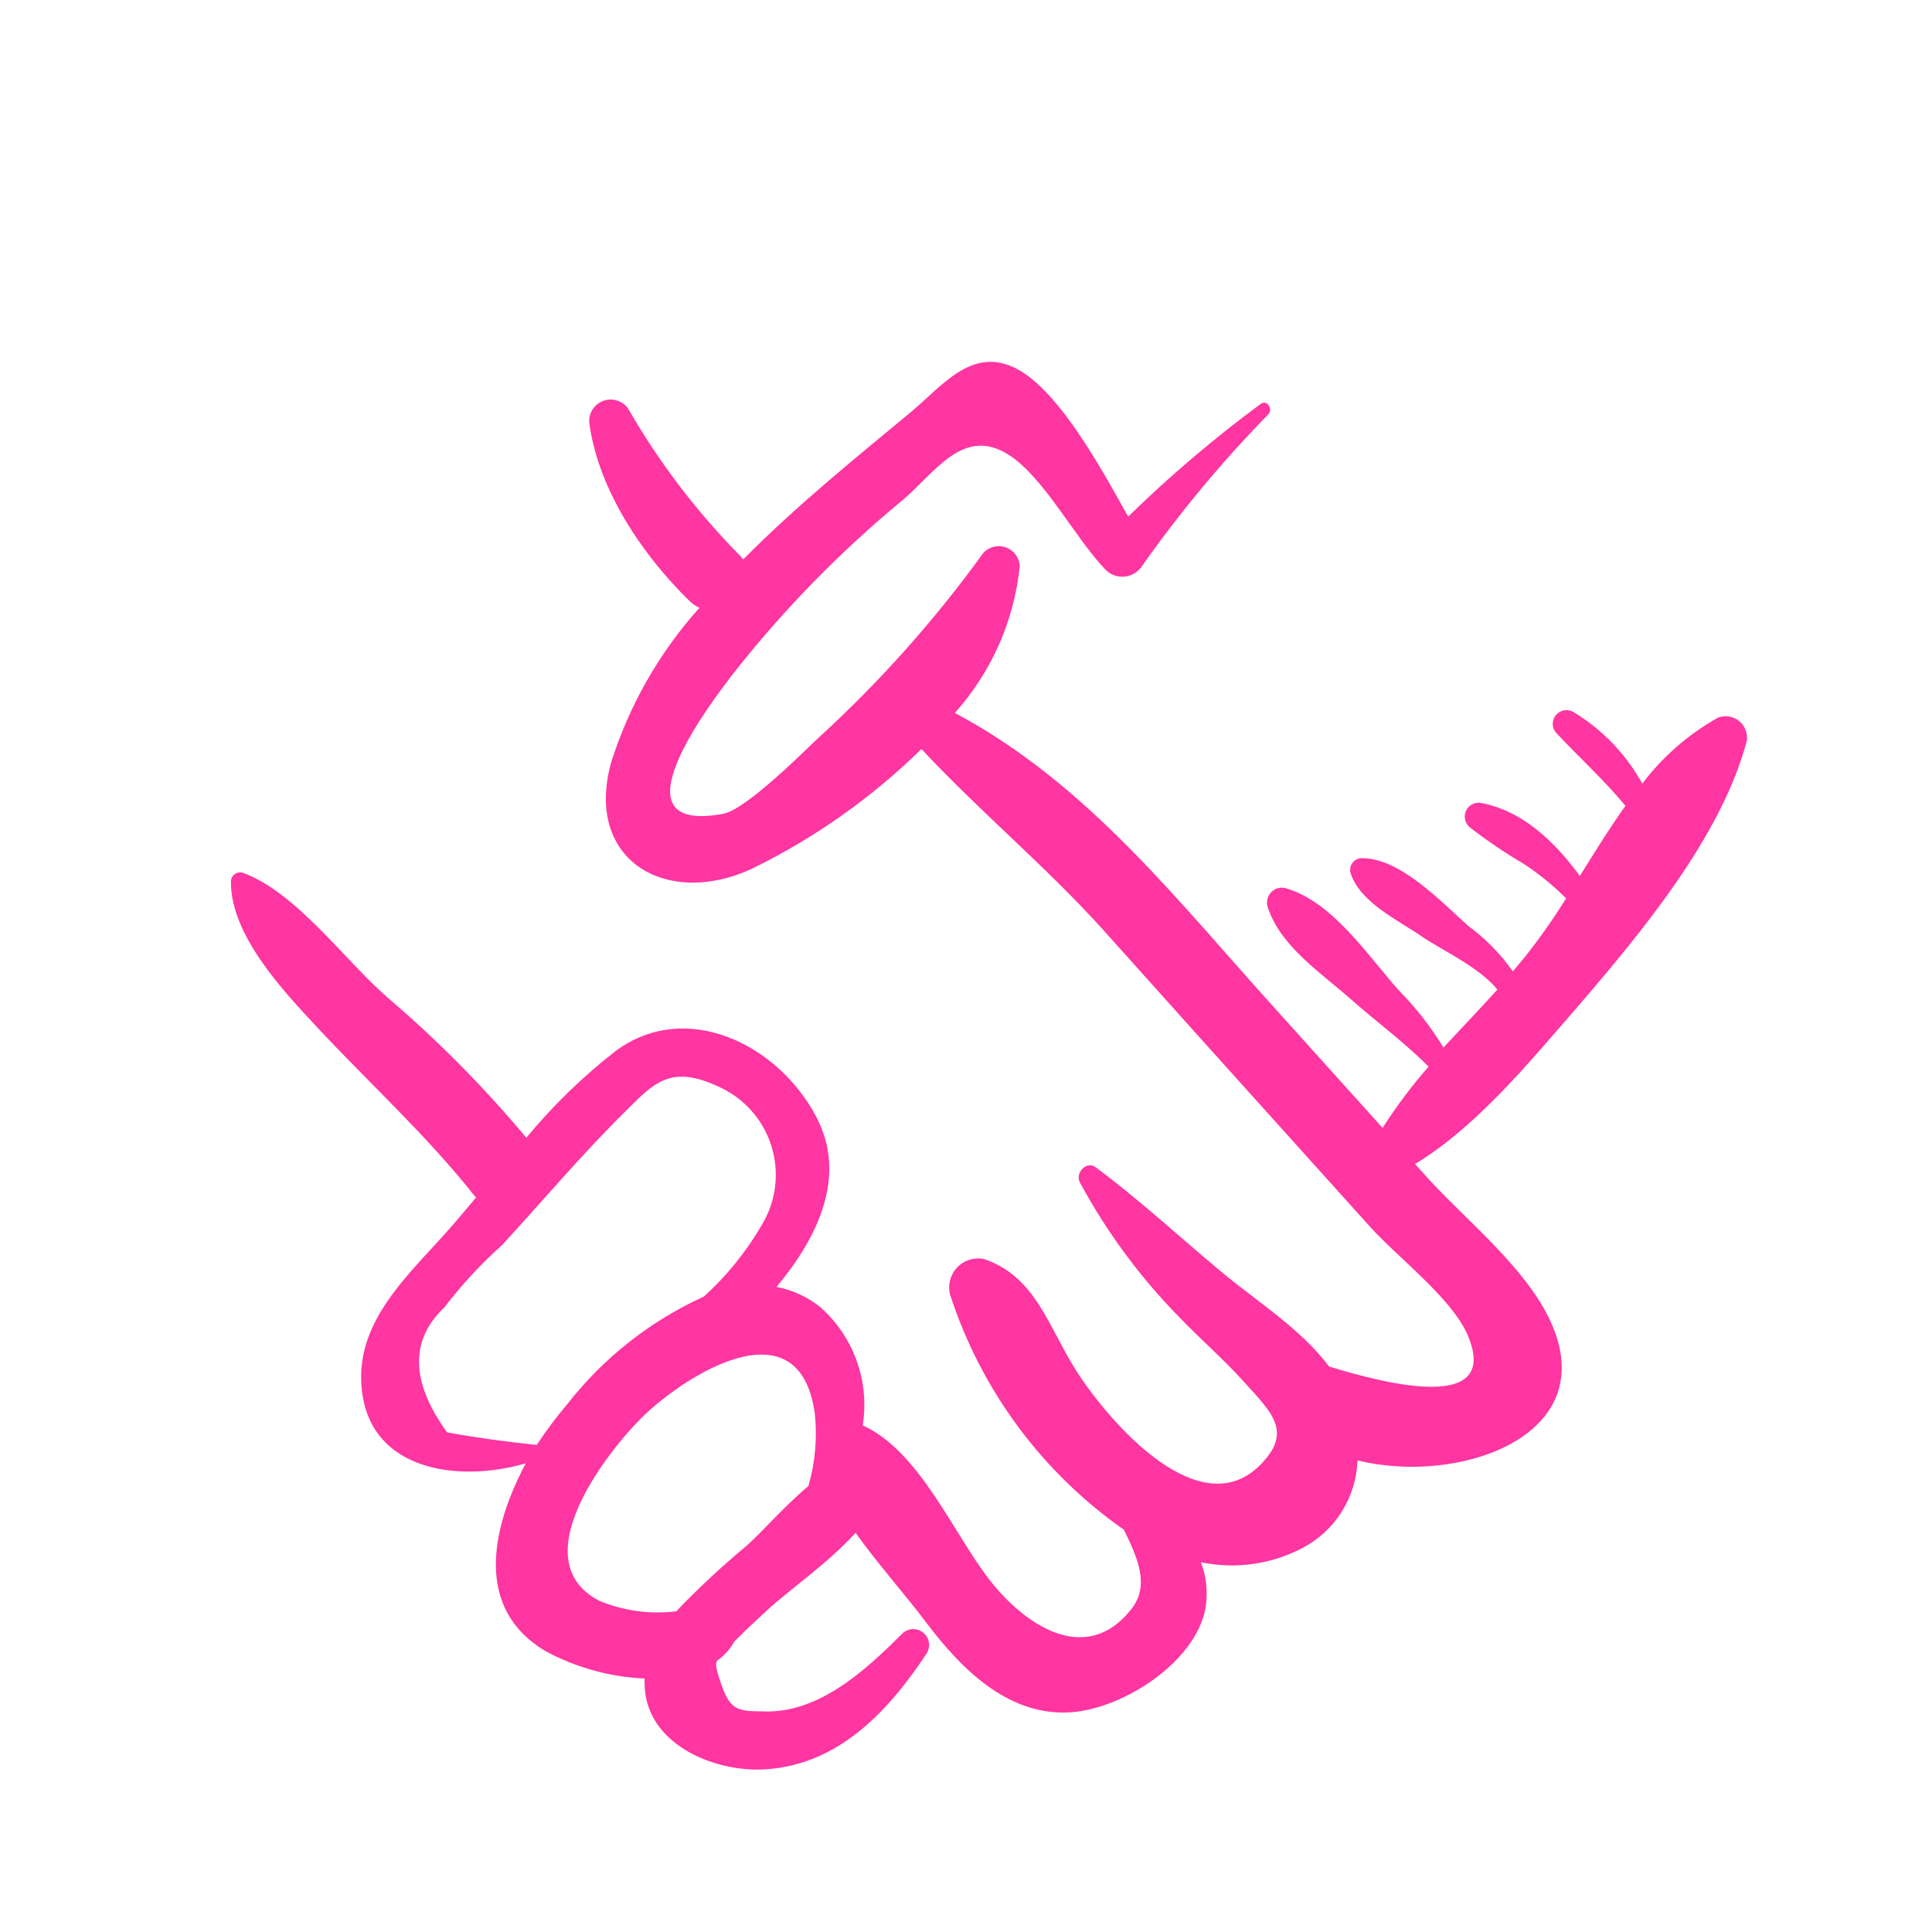
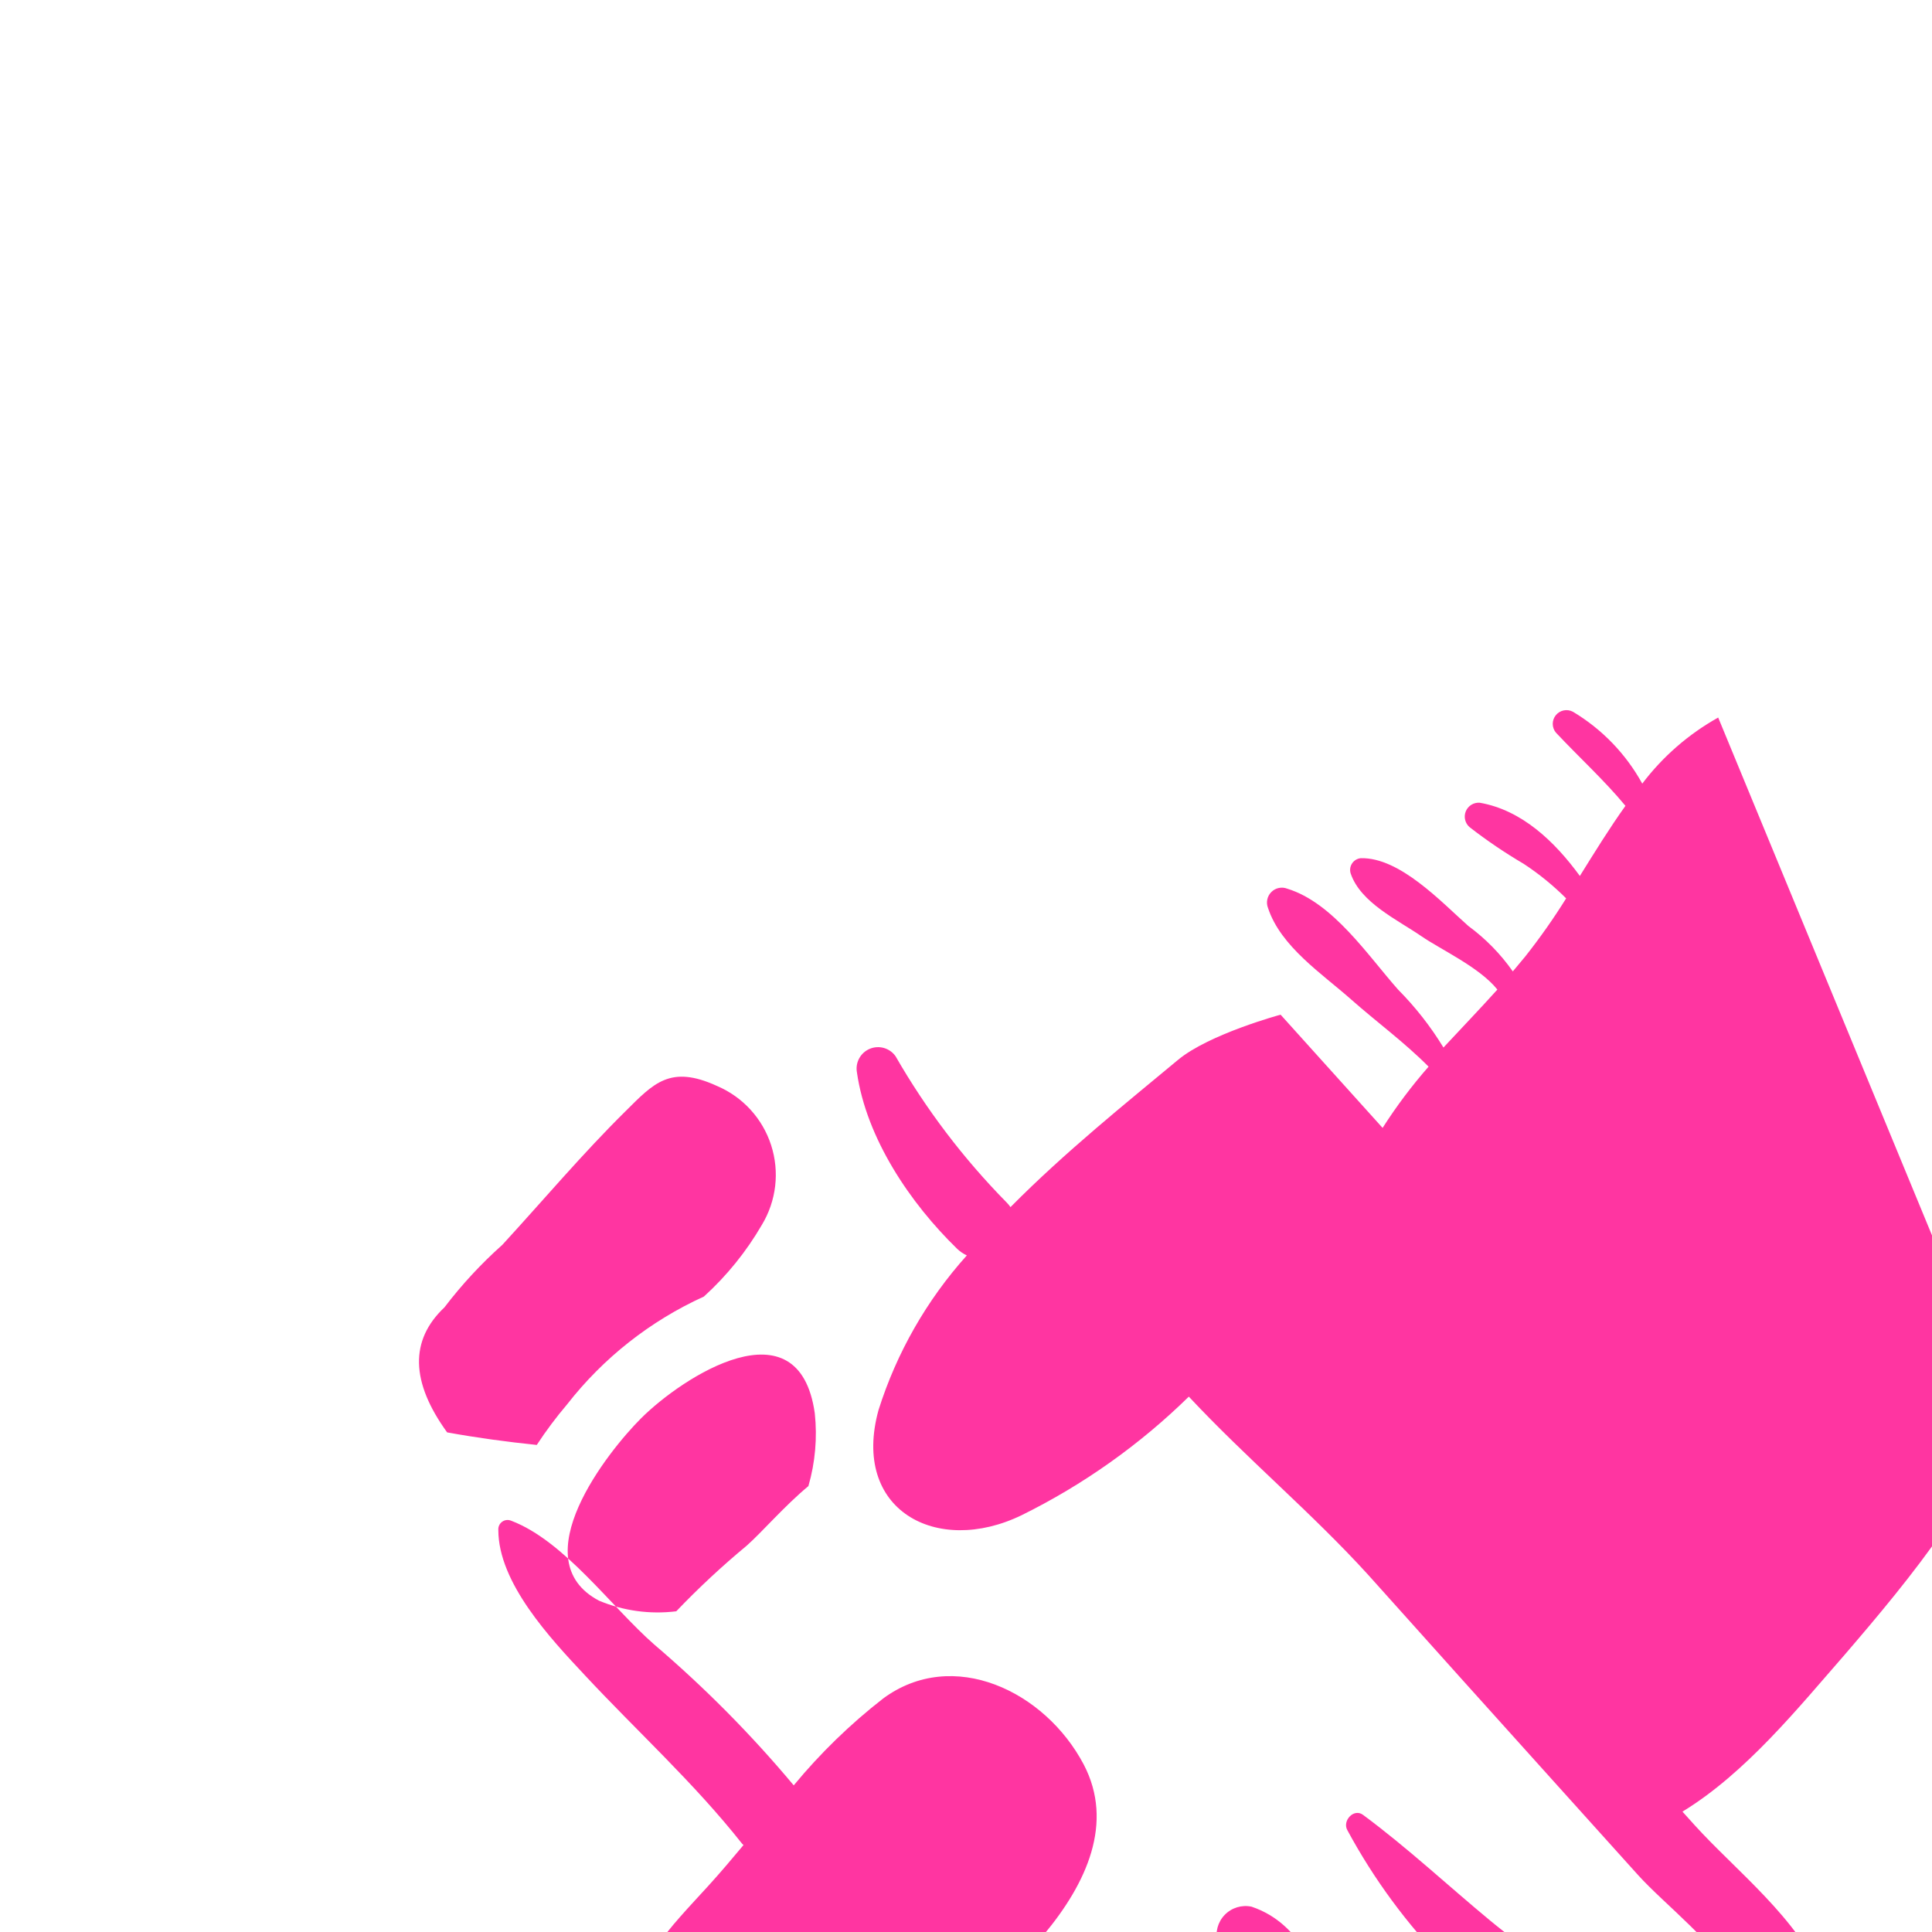
<svg xmlns="http://www.w3.org/2000/svg" width="1200pt" height="1200pt" version="1.1" viewBox="0 0 1200 1200">
-   <path d="m1067.2 445.68c-18.391 10.273-34.449 24.246-47.16 41.039-10.145-18.438-25.012-33.848-43.078-44.641-3.594-1.91-8.039-1.012-10.609 2.141-2.57 3.156-2.551 7.688 0.047 10.82 14.52 15.48 29.879 29.398 43.199 45.48-9.961 13.922-19.199 28.922-28.32 43.559-15.602-21.359-36-40.922-62.16-45.48v0.004c-3.75-0.305-7.266 1.855-8.691 5.336-1.426 3.484-0.434 7.488 2.453 9.902 10.66 8.27 21.844 15.848 33.48 22.68 9.512 6.242 18.355 13.438 26.398 21.48-7.766 12.461-16.219 24.477-25.32 36l-7.801 9.359h0.004c-7.609-10.836-16.934-20.359-27.602-28.199-16.922-15-42.602-42.719-66.84-42.121-2.219 0.215-4.219 1.43-5.434 3.297-1.215 1.871-1.512 4.191-0.805 6.305 6.238 18.121 28.922 28.559 43.922 38.879 12 8.281 36 19.199 47.16 33.121-10.801 12-22.32 24-33.48 36h-0.004c-7.961-13.062-17.426-25.145-28.199-36-18.719-21.121-40.32-53.879-68.762-62.641-3.426-1.363-7.336-0.555-9.945 2.051-2.609 2.609-3.418 6.519-2.055 9.949 7.922 24 33.602 40.801 51.719 56.879 15.602 13.801 33 26.52 48 41.641h0.004c-10.473 11.938-20.02 24.656-28.562 38.039l-63.359-70.32c-63.359-69.719-119.04-143.04-202.32-187.44 22.781-25.398 36.902-57.375 40.32-91.32-0.328-5.199-3.707-9.703-8.605-11.477-4.894-1.77-10.379-0.469-13.953 3.316-30.176 41.77-64.555 80.332-102.6 115.08-6.121 5.519-44.281 44.281-58.922 47.039-72 13.559-5.641-71.398 4.922-85.559 31.543-40.34 67.395-77.117 106.92-109.68 20.039-17.281 37.559-45.602 65.52-27.602 21.84 14.039 41.398 52.078 60 71.281 3.144 3.176 7.566 4.738 12.008 4.25 4.441-0.492 8.414-2.984 10.793-6.769 23.582-33.387 49.785-64.848 78.359-94.078 2.879-3.121-0.719-9.238-4.68-6.481-29.055 21.441-56.602 44.855-82.441 70.078-18.238-32.879-44.879-80.879-71.398-92.879s-44.398 12-63.719 28.078c-32.039 26.641-70.199 57.238-104.04 91.441h-0.004c-0.75-1.07-1.594-2.074-2.519-3-26.738-27.176-49.887-57.664-68.879-90.719-3.598-5.082-10.23-6.996-15.98-4.613-5.75 2.387-9.082 8.438-8.02 14.574 5.879 41.039 33.121 81.359 62.281 109.68h-0.004c1.762 1.684 3.789 3.062 6 4.078-24.91 27.727-43.609 60.457-54.84 96-17.16 62.039 36 90.961 88.801 65.398v0.004c38.32-18.914 73.395-43.781 103.92-73.684 36 38.52 76.199 72 111.36 110.64 38.398 42.879 76.879 85.719 115.44 128.52l52.199 57.961c16.68 18.48 49.801 43.559 60 66.238 21.602 49.441-49.801 31.199-85.801 20.16-17.52-23.281-43.68-39.602-65.879-57.961-26.398-21.84-51.359-45.238-79.078-65.762-5.762-4.32-12.961 3.602-9.84 9.359l-0.004 0.004c16.441 30.492 37.086 58.527 61.32 83.281 13.199 13.801 27.961 26.52 40.801 40.801 17.16 19.078 30.121 30.719 10.199 51.121-37.922 38.762-94.441-26.52-114.84-58.68-17.039-26.762-24.84-57.961-56.879-68.879v-0.004c-6.078-1.301-12.395 0.621-16.715 5.086-4.32 4.469-6.031 10.848-4.527 16.875 19.141 59.172 57.059 110.48 108 146.16 8.52 17.52 16.441 34.68 4.32 49.68-28.922 36-67.199 7.922-87.719-18.48-22.559-28.922-43.68-80.281-78.84-96 4.363-27.301-5.5-54.945-26.16-73.32-7.934-6.43-17.332-10.801-27.359-12.719 26.52-31.801 43.68-69.359 24.719-105.6-24-45.602-81.238-73.078-124.68-40.922v0.004c-20.387 15.887-38.977 33.953-55.441 53.879-26.375-31.539-55.355-60.801-86.641-87.48-26.641-23.281-55.68-64.32-88.922-76.922l0.004 0.004c-1.848-0.754-3.953-0.5-5.562 0.672-1.613 1.176-2.504 3.098-2.359 5.086 0 32.879 32.281 67.32 53.641 90.121 32.762 35.16 67.801 66.84 97.68 104.64l0.961 0.961c-7.32 8.762-14.52 17.281-21.84 25.32-22.559 24.84-50.52 51.602-49.559 87.961 1.441 56.039 58.922 64.559 102.24 51.84-21.48 40.441-32.039 90.121 12 116.52v-0.004c19.035 10.328 40.168 16.199 61.801 17.16v2.762c0 37.559 42.719 55.68 75 53.641 45.48-2.879 76.441-36 100.2-72 2.699-4.285 1.703-9.918-2.297-13.02-4.004-3.102-9.707-2.664-13.184 1.02-22.922 22.922-52.078 49.68-86.641 48-15.719 0-20.039-1.32-25.441-16.801-2.879-8.398-3.961-12-2.641-14.641h0.004c4.449-3.144 8.137-7.246 10.801-12 6.602-6.719 13.559-13.078 20.398-19.441 12-11.281 37.559-28.922 54.84-48 14.281 19.922 31.801 39.48 44.039 55.922 20.879 27.602 49.078 56.52 86.641 55.68 32.398-0.719 77.641-28.801 86.039-61.922v0.004c2.422-10.473 1.629-21.43-2.277-31.441 21.379 4.484 43.652 1.387 63-8.762 10.035-5.223 18.5-13.023 24.531-22.594 6.031-9.574 9.406-20.578 9.789-31.887 61.801 15.238 147.72-13.801 122.28-80.641-13.559-36-54.121-67.559-78.84-94.922l-7.68-8.52c39.359-24 72-64.559 101.16-97.922 39.48-45.961 89.16-105.6 104.88-164.88v0.004c0.711-4.656-1.09-9.348-4.738-12.328-3.648-2.984-8.602-3.816-13.023-2.191zm-733.8 451.8c-18.602-1.922-37.199-4.441-55.68-7.801-22.719-31.359-23.281-57.238-1.68-77.641 10.73-14.078 22.785-27.098 36-38.879 25.441-27.719 49.801-56.641 76.559-83.039 17.398-17.281 27.719-28.922 56.762-15.602 16.008 6.809 28.27 20.23 33.609 36.785 5.344 16.555 3.238 34.613-5.769 49.496-9.645 16.598-21.785 31.613-36 44.52-33.312 15.133-62.461 38.105-84.961 66.961-6.797 8-13.09 16.414-18.84 25.199zm130.44 62.52c-15.379 12.742-30.004 26.363-43.801 40.801-16.301 2.016-32.848-0.258-48-6.602-48-25.32 5.519-92.641 26.039-113.16 25.801-25.801 98.16-72.961 108-3.238 1.625 15.195 0.277 30.559-3.961 45.238-14.758 12.242-28.68 28.441-38.277 36.961z" fill="#ff35a1" />
+   <path d="m1067.2 445.68c-18.391 10.273-34.449 24.246-47.16 41.039-10.145-18.438-25.012-33.848-43.078-44.641-3.594-1.91-8.039-1.012-10.609 2.141-2.57 3.156-2.551 7.688 0.047 10.82 14.52 15.48 29.879 29.398 43.199 45.48-9.961 13.922-19.199 28.922-28.32 43.559-15.602-21.359-36-40.922-62.16-45.48v0.004c-3.75-0.305-7.266 1.855-8.691 5.336-1.426 3.484-0.434 7.488 2.453 9.902 10.66 8.27 21.844 15.848 33.48 22.68 9.512 6.242 18.355 13.438 26.398 21.48-7.766 12.461-16.219 24.477-25.32 36l-7.801 9.359h0.004c-7.609-10.836-16.934-20.359-27.602-28.199-16.922-15-42.602-42.719-66.84-42.121-2.219 0.215-4.219 1.43-5.434 3.297-1.215 1.871-1.512 4.191-0.805 6.305 6.238 18.121 28.922 28.559 43.922 38.879 12 8.281 36 19.199 47.16 33.121-10.801 12-22.32 24-33.48 36h-0.004c-7.961-13.062-17.426-25.145-28.199-36-18.719-21.121-40.32-53.879-68.762-62.641-3.426-1.363-7.336-0.555-9.945 2.051-2.609 2.609-3.418 6.519-2.055 9.949 7.922 24 33.602 40.801 51.719 56.879 15.602 13.801 33 26.52 48 41.641h0.004c-10.473 11.938-20.02 24.656-28.562 38.039l-63.359-70.32s-44.398 12-63.719 28.078c-32.039 26.641-70.199 57.238-104.04 91.441h-0.004c-0.75-1.07-1.594-2.074-2.519-3-26.738-27.176-49.887-57.664-68.879-90.719-3.598-5.082-10.23-6.996-15.98-4.613-5.75 2.387-9.082 8.438-8.02 14.574 5.879 41.039 33.121 81.359 62.281 109.68h-0.004c1.762 1.684 3.789 3.062 6 4.078-24.91 27.727-43.609 60.457-54.84 96-17.16 62.039 36 90.961 88.801 65.398v0.004c38.32-18.914 73.395-43.781 103.92-73.684 36 38.52 76.199 72 111.36 110.64 38.398 42.879 76.879 85.719 115.44 128.52l52.199 57.961c16.68 18.48 49.801 43.559 60 66.238 21.602 49.441-49.801 31.199-85.801 20.16-17.52-23.281-43.68-39.602-65.879-57.961-26.398-21.84-51.359-45.238-79.078-65.762-5.762-4.32-12.961 3.602-9.84 9.359l-0.004 0.004c16.441 30.492 37.086 58.527 61.32 83.281 13.199 13.801 27.961 26.52 40.801 40.801 17.16 19.078 30.121 30.719 10.199 51.121-37.922 38.762-94.441-26.52-114.84-58.68-17.039-26.762-24.84-57.961-56.879-68.879v-0.004c-6.078-1.301-12.395 0.621-16.715 5.086-4.32 4.469-6.031 10.848-4.527 16.875 19.141 59.172 57.059 110.48 108 146.16 8.52 17.52 16.441 34.68 4.32 49.68-28.922 36-67.199 7.922-87.719-18.48-22.559-28.922-43.68-80.281-78.84-96 4.363-27.301-5.5-54.945-26.16-73.32-7.934-6.43-17.332-10.801-27.359-12.719 26.52-31.801 43.68-69.359 24.719-105.6-24-45.602-81.238-73.078-124.68-40.922v0.004c-20.387 15.887-38.977 33.953-55.441 53.879-26.375-31.539-55.355-60.801-86.641-87.48-26.641-23.281-55.68-64.32-88.922-76.922l0.004 0.004c-1.848-0.754-3.953-0.5-5.562 0.672-1.613 1.176-2.504 3.098-2.359 5.086 0 32.879 32.281 67.32 53.641 90.121 32.762 35.16 67.801 66.84 97.68 104.64l0.961 0.961c-7.32 8.762-14.52 17.281-21.84 25.32-22.559 24.84-50.52 51.602-49.559 87.961 1.441 56.039 58.922 64.559 102.24 51.84-21.48 40.441-32.039 90.121 12 116.52v-0.004c19.035 10.328 40.168 16.199 61.801 17.16v2.762c0 37.559 42.719 55.68 75 53.641 45.48-2.879 76.441-36 100.2-72 2.699-4.285 1.703-9.918-2.297-13.02-4.004-3.102-9.707-2.664-13.184 1.02-22.922 22.922-52.078 49.68-86.641 48-15.719 0-20.039-1.32-25.441-16.801-2.879-8.398-3.961-12-2.641-14.641h0.004c4.449-3.144 8.137-7.246 10.801-12 6.602-6.719 13.559-13.078 20.398-19.441 12-11.281 37.559-28.922 54.84-48 14.281 19.922 31.801 39.48 44.039 55.922 20.879 27.602 49.078 56.52 86.641 55.68 32.398-0.719 77.641-28.801 86.039-61.922v0.004c2.422-10.473 1.629-21.43-2.277-31.441 21.379 4.484 43.652 1.387 63-8.762 10.035-5.223 18.5-13.023 24.531-22.594 6.031-9.574 9.406-20.578 9.789-31.887 61.801 15.238 147.72-13.801 122.28-80.641-13.559-36-54.121-67.559-78.84-94.922l-7.68-8.52c39.359-24 72-64.559 101.16-97.922 39.48-45.961 89.16-105.6 104.88-164.88v0.004c0.711-4.656-1.09-9.348-4.738-12.328-3.648-2.984-8.602-3.816-13.023-2.191zm-733.8 451.8c-18.602-1.922-37.199-4.441-55.68-7.801-22.719-31.359-23.281-57.238-1.68-77.641 10.73-14.078 22.785-27.098 36-38.879 25.441-27.719 49.801-56.641 76.559-83.039 17.398-17.281 27.719-28.922 56.762-15.602 16.008 6.809 28.27 20.23 33.609 36.785 5.344 16.555 3.238 34.613-5.769 49.496-9.645 16.598-21.785 31.613-36 44.52-33.312 15.133-62.461 38.105-84.961 66.961-6.797 8-13.09 16.414-18.84 25.199zm130.44 62.52c-15.379 12.742-30.004 26.363-43.801 40.801-16.301 2.016-32.848-0.258-48-6.602-48-25.32 5.519-92.641 26.039-113.16 25.801-25.801 98.16-72.961 108-3.238 1.625 15.195 0.277 30.559-3.961 45.238-14.758 12.242-28.68 28.441-38.277 36.961z" fill="#ff35a1" />
</svg>